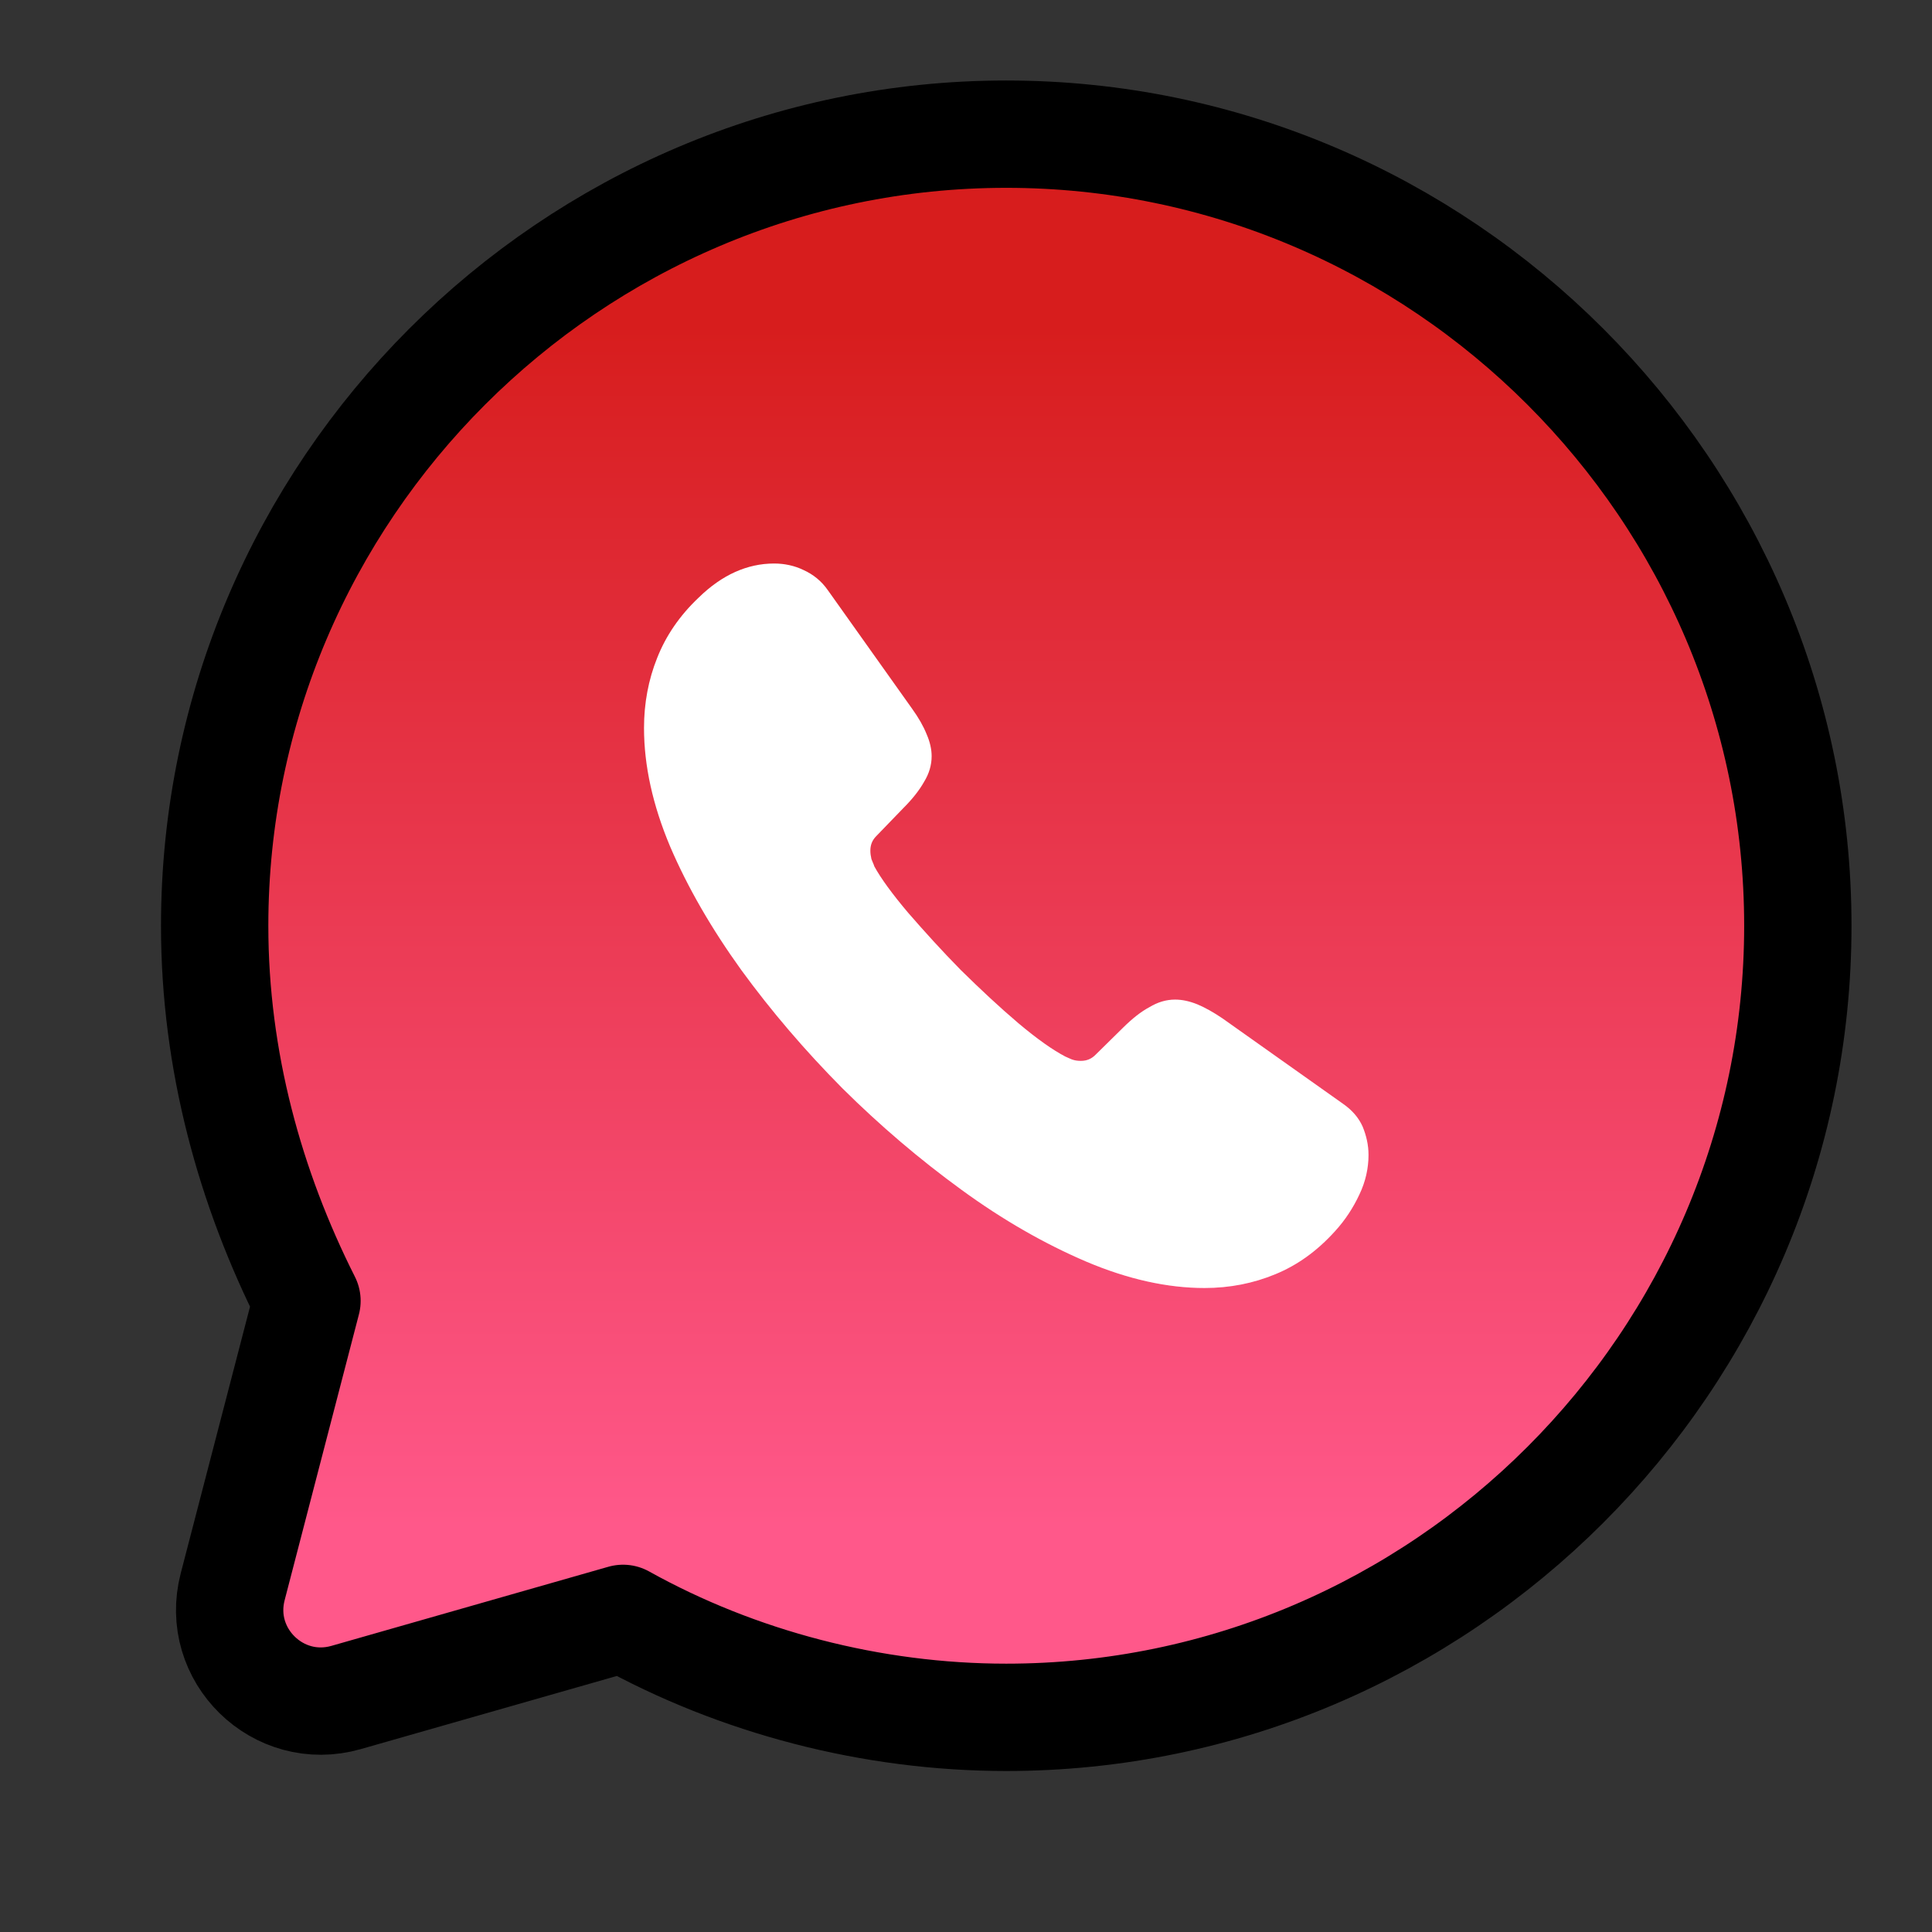
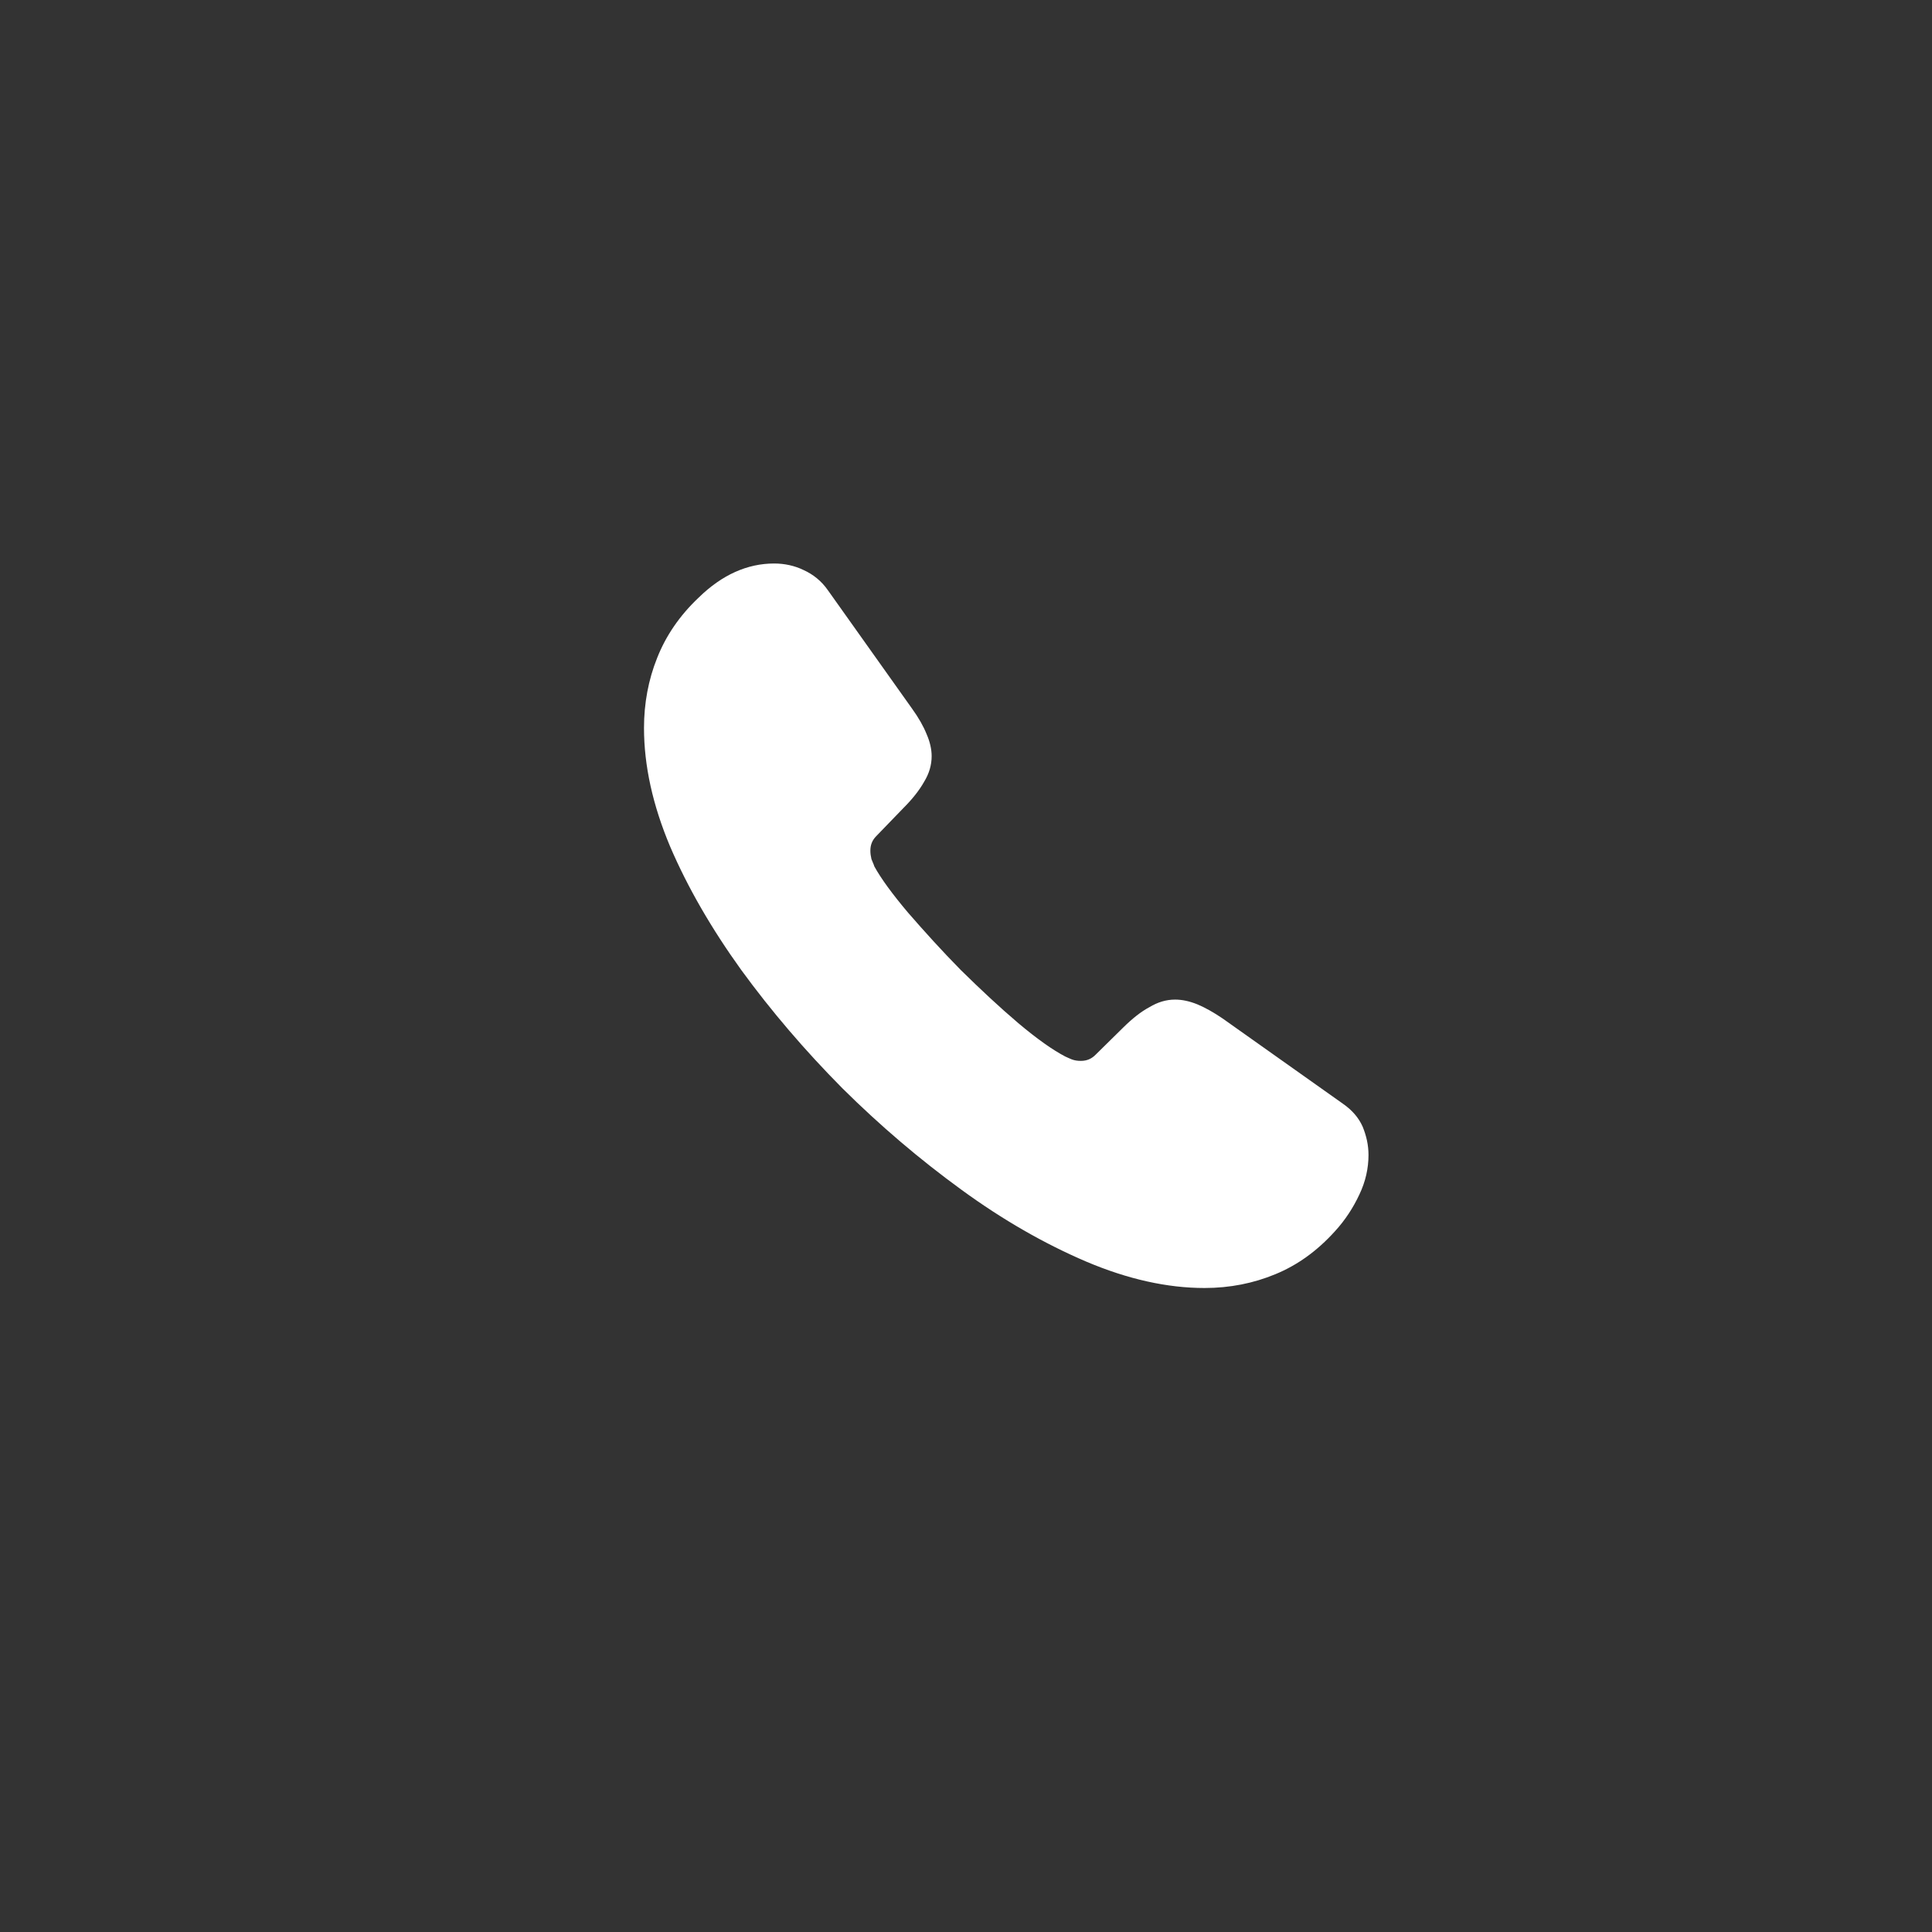
<svg xmlns="http://www.w3.org/2000/svg" width="18" height="18" viewBox="0 0 18 18" fill="none">
  <rect x="0" y="0" width="18" height="18" fill="#333333" stroke="none" />
  <g id="vuesax/linear/whatsapp">
    <g id="whatsapp">
-       <path id="Vector (Stroke)" fill-rule="evenodd" clip-rule="evenodd" d="M2.25 8.625C2.25 4.706 5.456 1.5 9.375 1.5C13.294 1.5 16.5 4.706 16.5 8.625C16.5 12.544 13.294 15.75 9.375 15.75C8.131 15.75 6.888 15.415 5.837 14.809L3.156 15.575C2.709 15.703 2.293 15.296 2.41 14.846L3.126 12.09C2.587 11.05 2.25 9.873 2.25 8.625ZM9.375 2.015C5.74 2.015 2.765 4.99 2.765 8.625C2.765 9.813 3.095 10.939 3.628 11.938C3.658 11.995 3.666 12.061 3.65 12.123L2.908 14.976C2.891 15.04 2.951 15.098 3.015 15.08L5.802 14.283C5.87 14.264 5.944 14.274 6.005 14.31C6.995 14.904 8.185 15.235 9.375 15.235C13.01 15.235 15.985 12.26 15.985 8.625C15.985 4.99 13.01 2.015 9.375 2.015Z" fill="#121330" />
-       <path id="Vector (Stroke) (Stroke)" fill-rule="evenodd" clip-rule="evenodd" d="M2 8.625C2 4.568 5.318 1.25 9.375 1.25C13.432 1.25 16.75 4.568 16.75 8.625C16.75 12.682 13.432 16 9.375 16C8.124 16 6.874 15.673 5.805 15.078L3.225 15.815C2.592 15.996 2.002 15.42 2.168 14.783L2.86 12.12C2.331 11.07 2 9.884 2 8.625Z" fill="url(#paint0_linear_3962_17292)" stroke="black" stroke-linecap="round" stroke-linejoin="round" />
-       <path id="Vector" d="M12.75 10.761C12.75 10.883 12.723 11.008 12.665 11.129C12.608 11.251 12.534 11.366 12.436 11.473C12.27 11.656 12.088 11.787 11.881 11.872C11.678 11.956 11.459 12 11.222 12C10.877 12 10.509 11.919 10.12 11.754C9.732 11.588 9.343 11.366 8.958 11.085C8.569 10.802 8.2 10.488 7.849 10.14C7.501 9.789 7.186 9.421 6.906 9.037C6.629 8.652 6.406 8.267 6.243 7.886C6.081 7.501 6 7.133 6 6.782C6 6.553 6.041 6.333 6.122 6.131C6.203 5.925 6.331 5.736 6.51 5.567C6.727 5.355 6.963 5.25 7.213 5.25C7.308 5.25 7.403 5.27 7.487 5.311C7.575 5.351 7.653 5.412 7.714 5.5L8.498 6.603C8.559 6.688 8.603 6.765 8.633 6.84C8.664 6.91 8.68 6.981 8.68 7.045C8.68 7.127 8.657 7.207 8.609 7.285C8.565 7.363 8.501 7.444 8.42 7.525L8.163 7.791C8.126 7.829 8.109 7.872 8.109 7.926C8.109 7.953 8.113 7.977 8.119 8.004C8.129 8.031 8.14 8.051 8.146 8.072C8.207 8.183 8.312 8.328 8.461 8.504C8.613 8.679 8.775 8.858 8.951 9.037C9.133 9.216 9.309 9.381 9.488 9.533C9.664 9.681 9.809 9.783 9.924 9.843C9.941 9.85 9.961 9.86 9.985 9.87C10.012 9.88 10.039 9.884 10.07 9.884C10.127 9.884 10.171 9.864 10.208 9.826L10.465 9.573C10.55 9.489 10.631 9.425 10.708 9.384C10.786 9.337 10.864 9.313 10.948 9.313C11.013 9.313 11.08 9.327 11.155 9.357C11.229 9.388 11.307 9.432 11.391 9.489L12.51 10.282C12.598 10.343 12.659 10.414 12.696 10.498C12.73 10.582 12.75 10.667 12.75 10.761Z" fill="url(#paint1_linear_3962_17292)" />
      <path id="Vector (Stroke)_2" fill-rule="evenodd" clip-rule="evenodd" d="M6.122 6.131C6.041 6.333 6 6.553 6 6.782C6 7.133 6.081 7.501 6.243 7.886C6.406 8.267 6.629 8.652 6.906 9.037C7.186 9.421 7.501 9.789 7.849 10.14C8.2 10.488 8.569 10.802 8.958 11.085C9.343 11.366 9.732 11.588 10.12 11.754C10.509 11.919 10.877 12 11.222 12C11.459 12 11.678 11.956 11.881 11.872C12.088 11.787 12.27 11.656 12.436 11.473C12.534 11.366 12.608 11.251 12.665 11.129C12.723 11.008 12.75 10.883 12.75 10.761C12.75 10.667 12.73 10.582 12.696 10.498C12.659 10.414 12.598 10.343 12.51 10.282L11.391 9.489C11.307 9.432 11.229 9.388 11.155 9.357C11.08 9.327 11.013 9.313 10.948 9.313C10.864 9.313 10.786 9.337 10.708 9.384C10.631 9.425 10.55 9.489 10.465 9.573L10.208 9.826C10.171 9.864 10.127 9.884 10.07 9.884C10.039 9.884 10.012 9.88 9.985 9.87C9.974 9.866 9.964 9.861 9.955 9.857C9.944 9.852 9.933 9.847 9.924 9.843C9.809 9.783 9.664 9.681 9.488 9.533C9.309 9.381 9.133 9.216 8.951 9.037C8.775 8.858 8.613 8.679 8.461 8.504C8.312 8.328 8.207 8.183 8.146 8.072C8.143 8.061 8.138 8.05 8.133 8.038C8.129 8.027 8.124 8.016 8.119 8.004C8.113 7.977 8.109 7.953 8.109 7.926C8.109 7.872 8.126 7.829 8.163 7.791L8.42 7.525C8.501 7.444 8.565 7.363 8.609 7.285C8.657 7.207 8.68 7.127 8.68 7.045C8.68 6.981 8.664 6.91 8.633 6.84C8.603 6.765 8.559 6.688 8.498 6.603L7.714 5.5C7.653 5.412 7.575 5.351 7.487 5.311C7.403 5.27 7.308 5.25 7.213 5.25C6.963 5.25 6.727 5.355 6.51 5.567C6.331 5.736 6.203 5.925 6.122 6.131Z" fill="white" />
    </g>
  </g>
  <defs>
    <linearGradient id="paint0_linear_3962_17292" x1="9.375" y1="3.02" x2="9.375" y2="14.23" gradientUnits="userSpaceOnUse">
      <stop stop-color="#D71D1D" />
      <stop offset="1" stop-color="#FF588A" />
    </linearGradient>
    <linearGradient id="paint1_linear_3962_17292" x1="9.375" y1="6.06" x2="9.375" y2="11.19" gradientUnits="userSpaceOnUse">
      <stop stop-color="#D71D1D" />
      <stop offset="1" stop-color="#FF588A" />
    </linearGradient>
  </defs>
</svg>